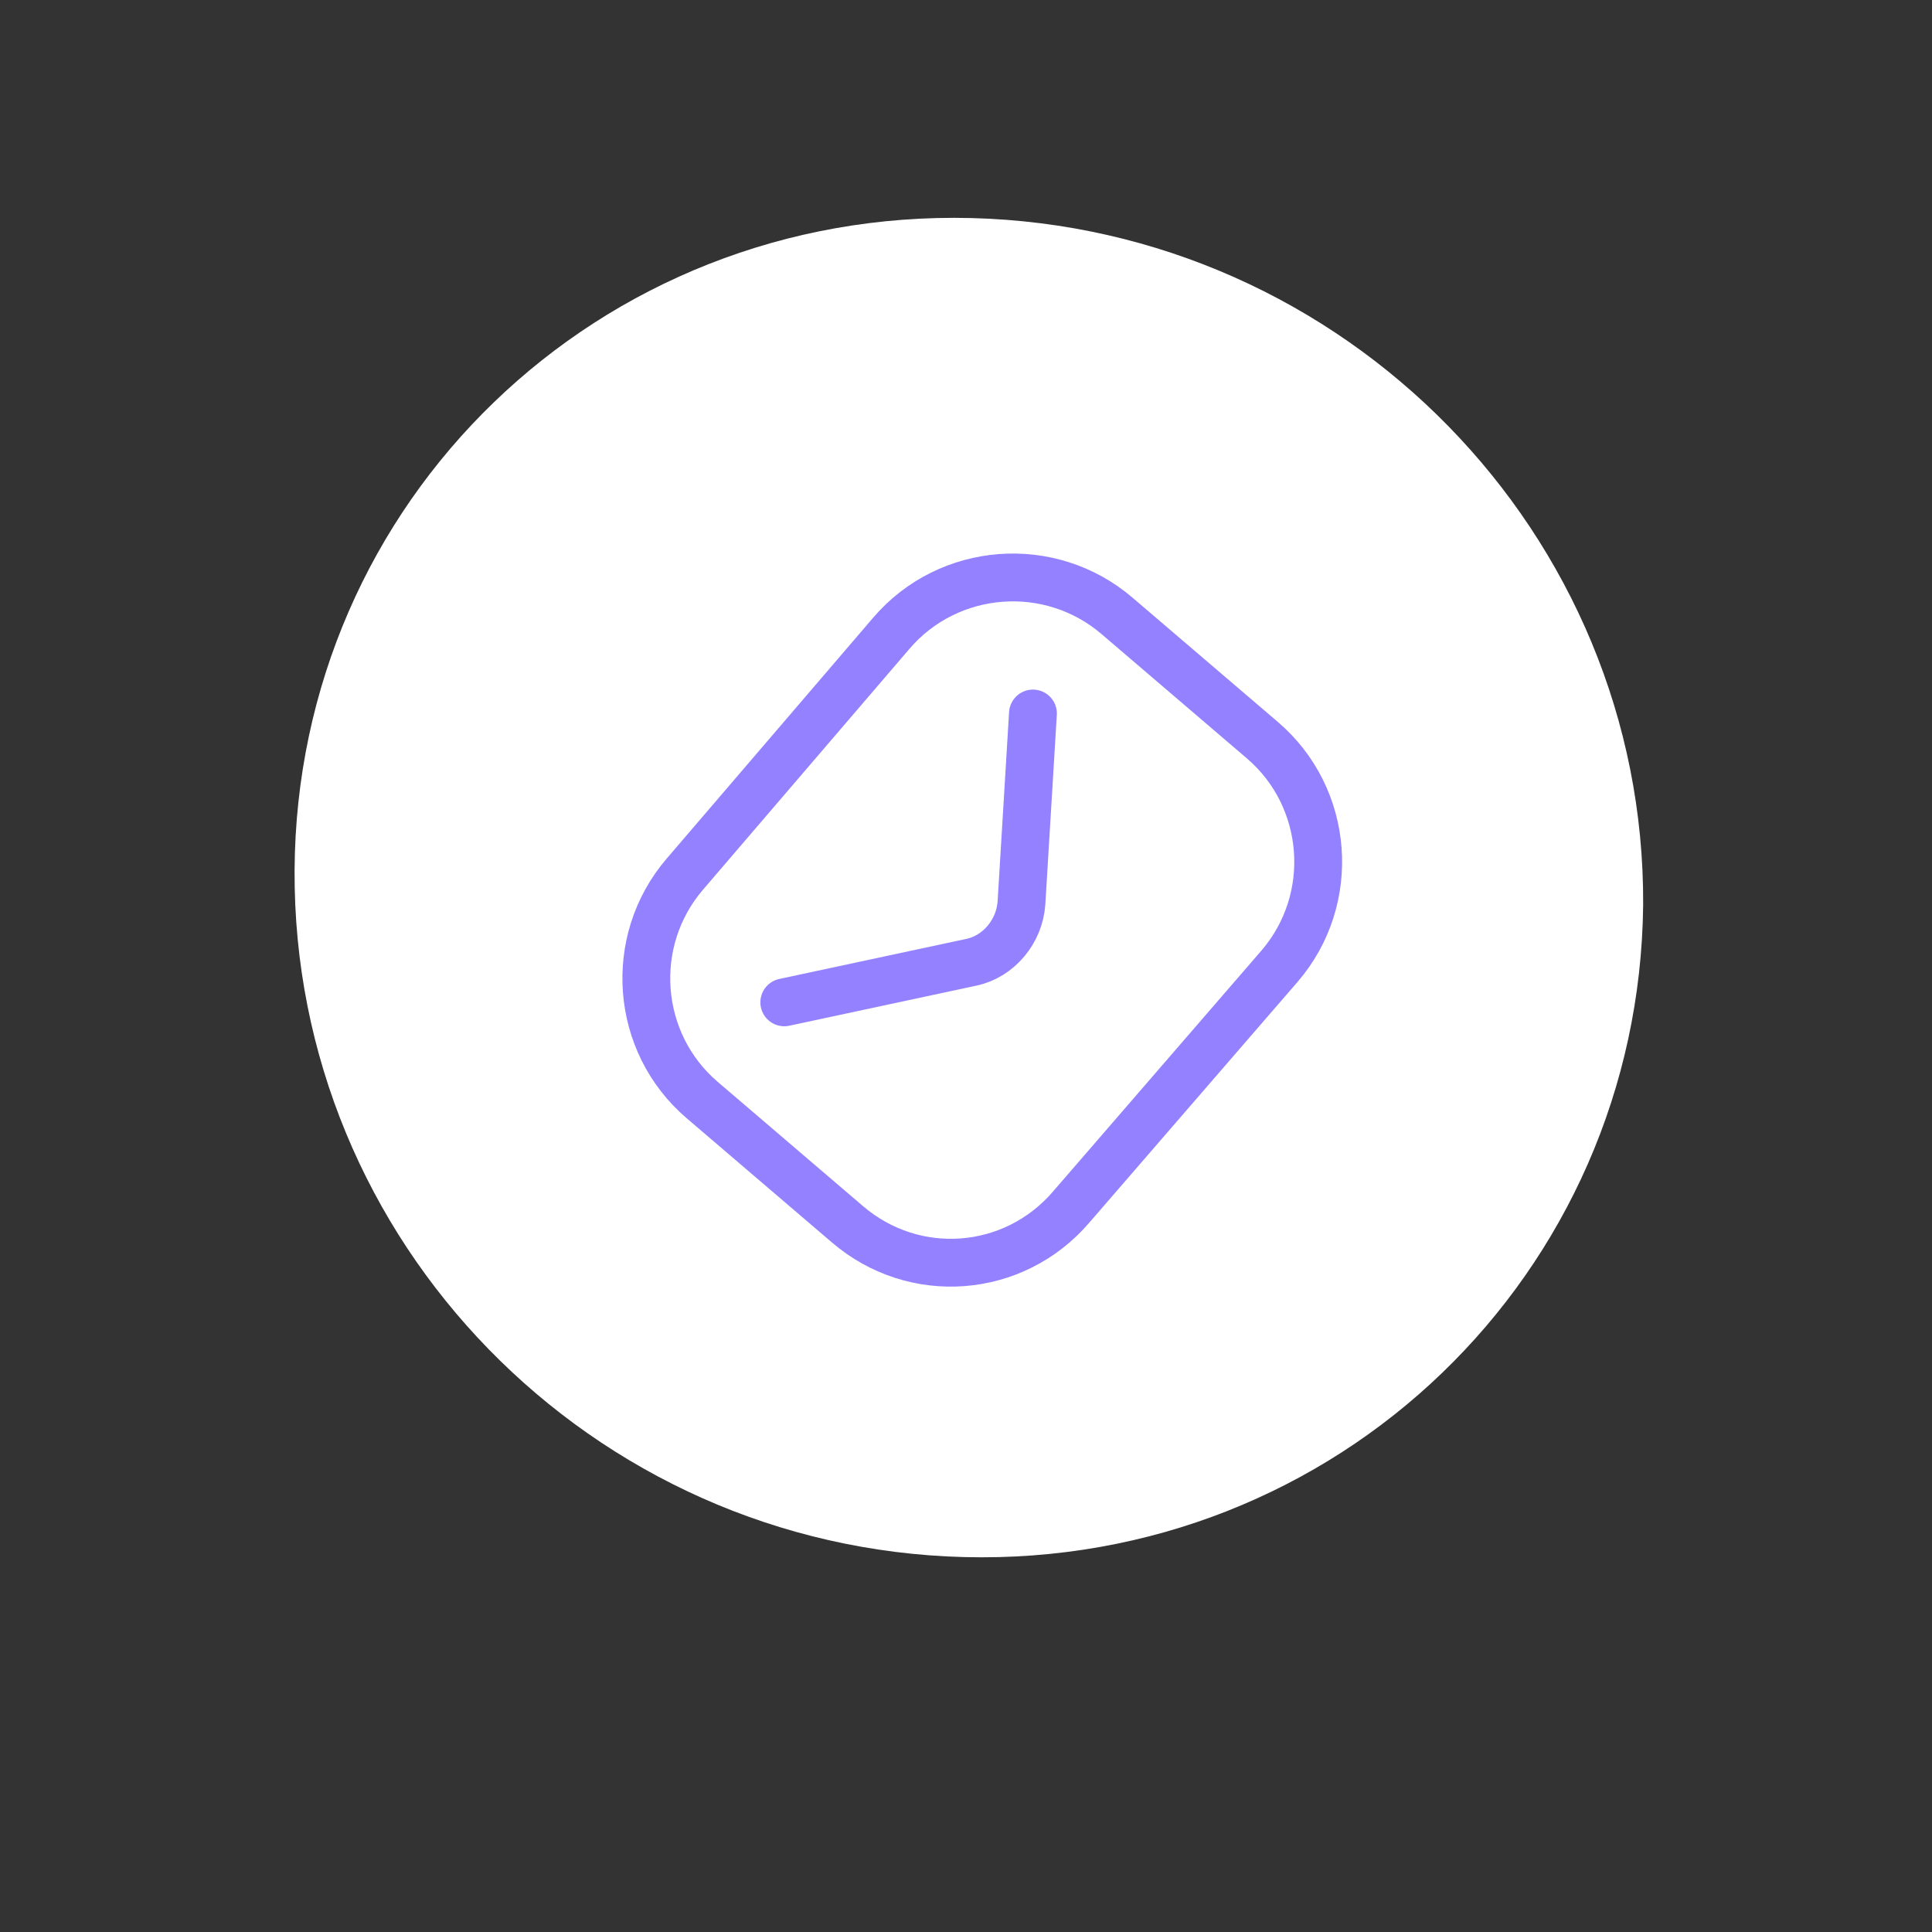
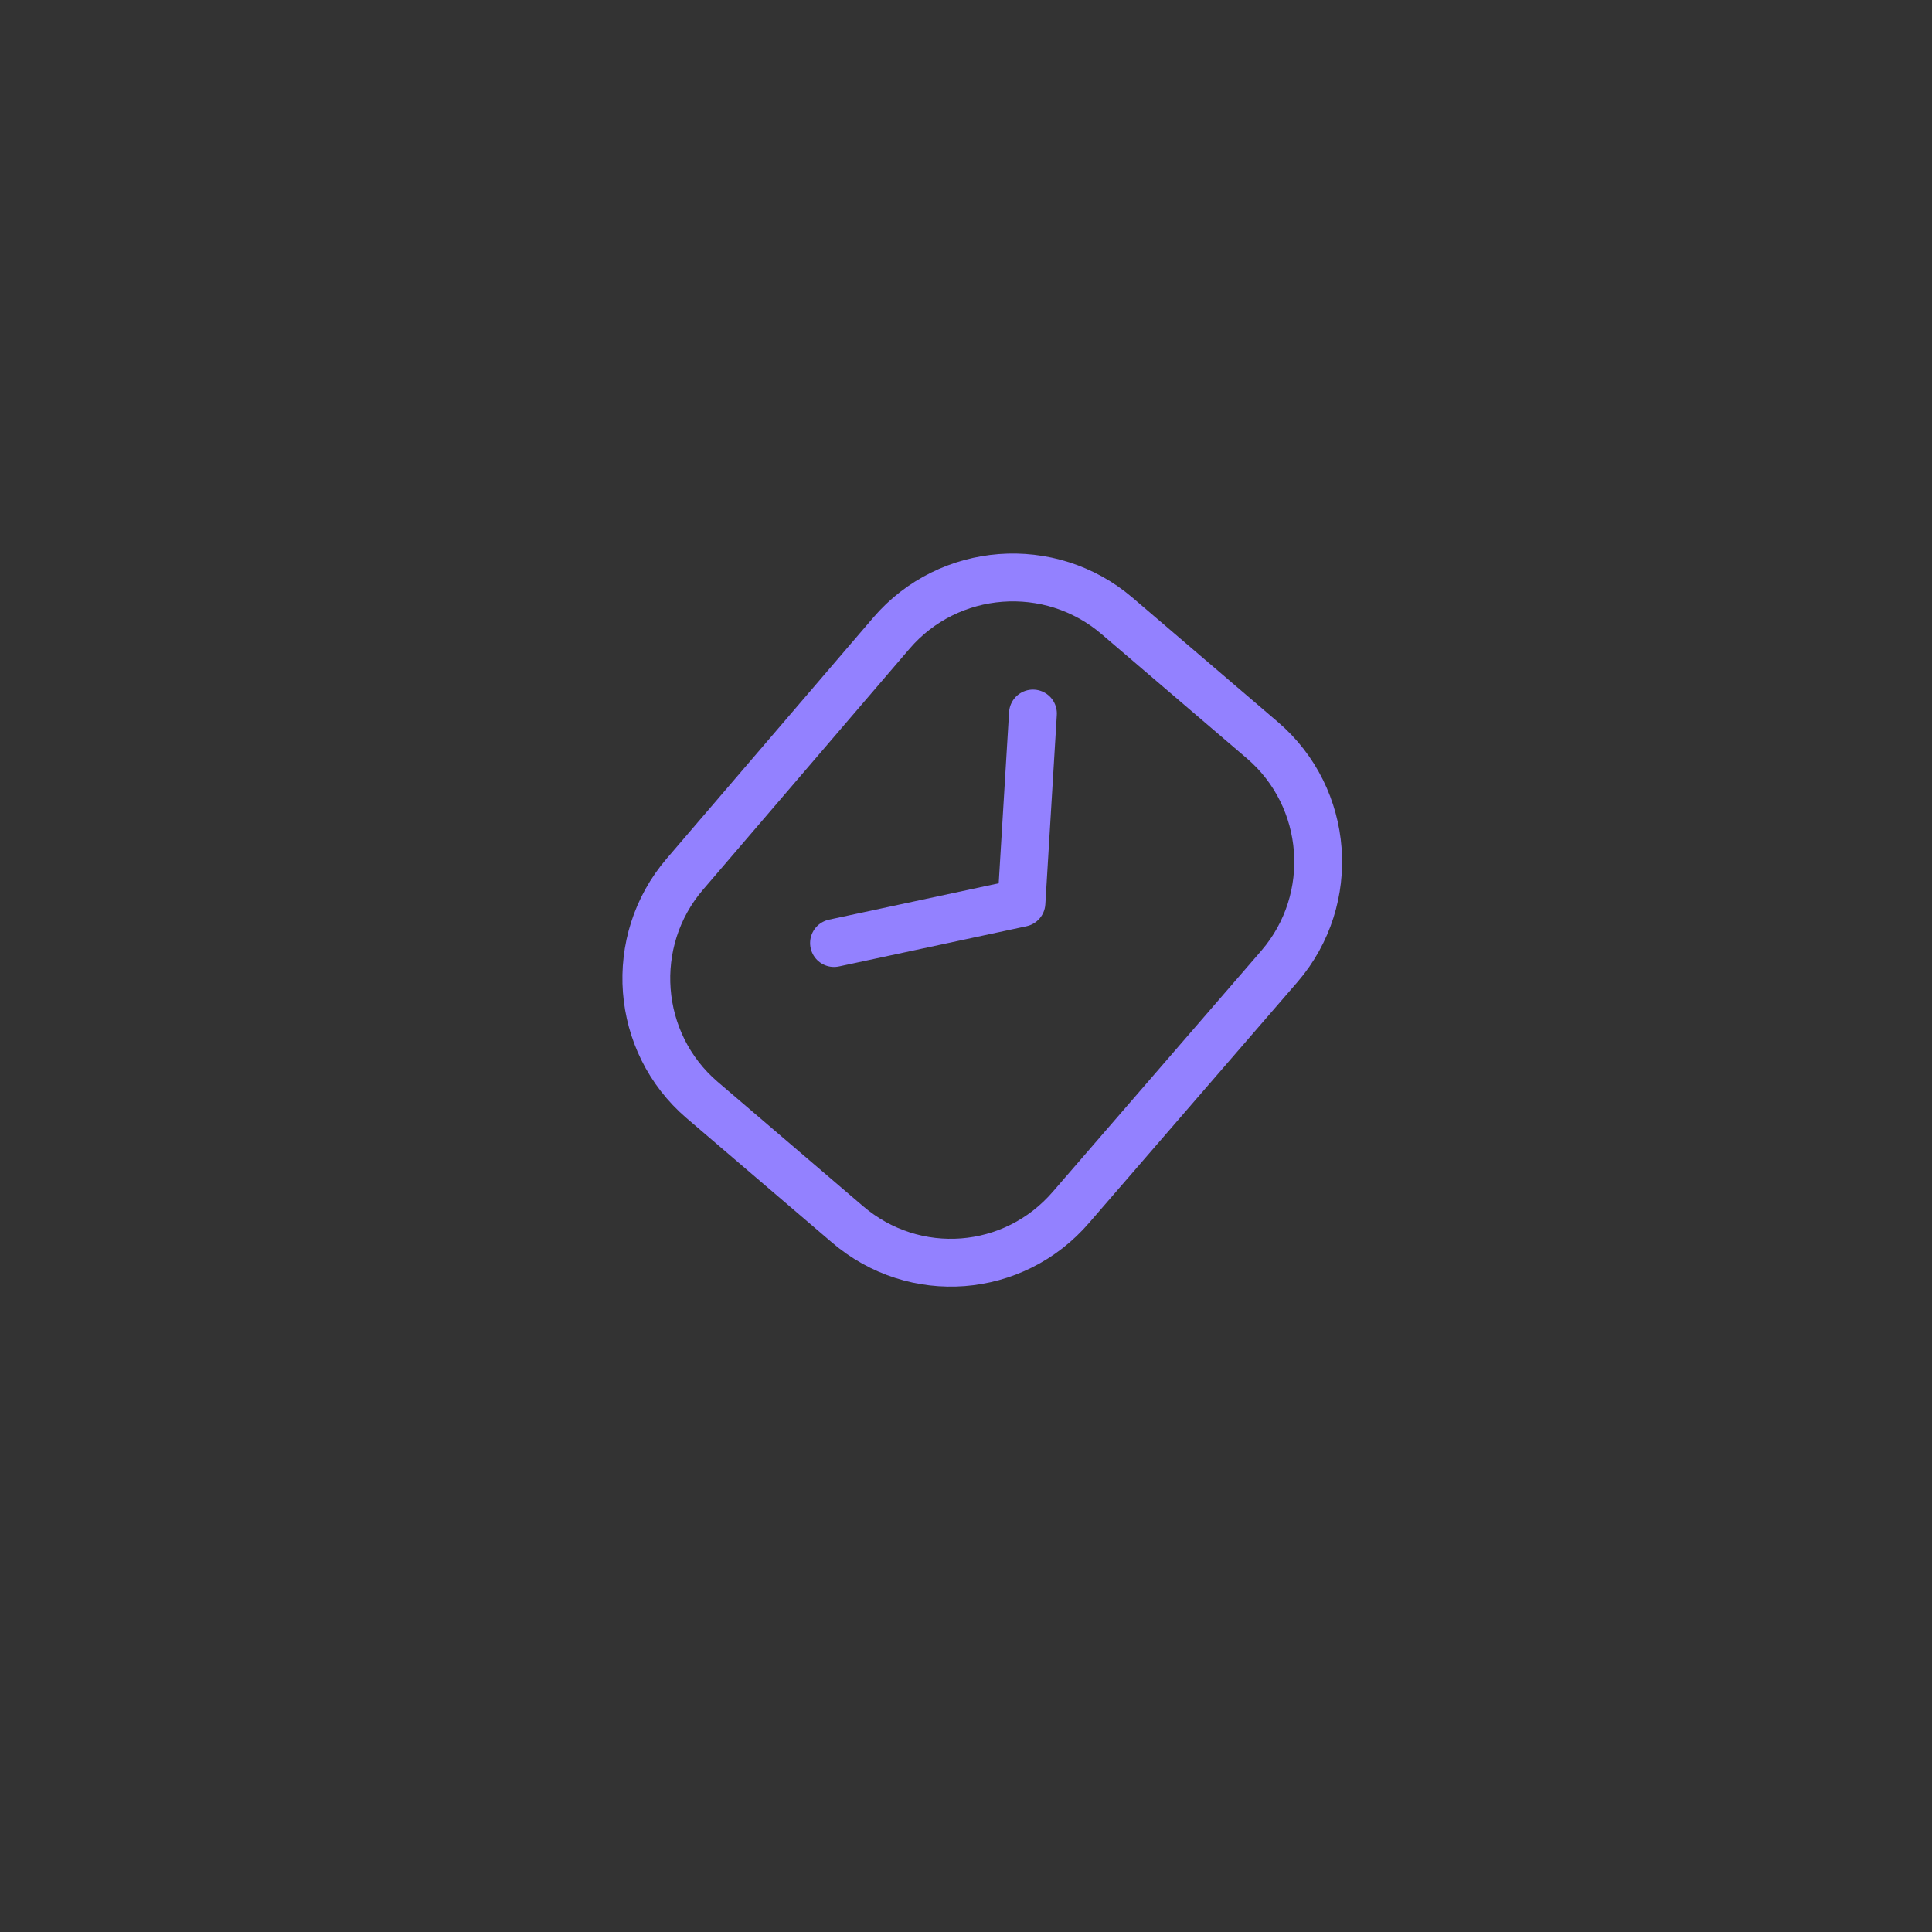
<svg xmlns="http://www.w3.org/2000/svg" version="1.2" viewBox="0 0 101 101" width="101" height="101">
  <rect x="0" y="0" width="101" height="101" fill="#333333" stroke="none" />
  <style>.a{fill:#fff}.b{fill:none;stroke:#9381ff;stroke-width:2.5}.c{fill:none;stroke:#9381ff;stroke-linecap:round;stroke-linejoin:round;stroke-width:2.5}</style>
-   <path class="a" d="m50.4 81.4c-19.5-0.5-35.1-16.5-35-35.9 0.1-19.3 15.9-34.6 35.4-34.1 19.5 0.5 35.2 16.5 35.1 35.9-0.2 19.3-16 34.6-35.5 34.1z" />
  <path class="b" d="m36.7 57.5c-3.5-3-3.9-8.3-0.9-11.8l10.8-12.6c3-3.5 8.3-3.9 11.8-0.9l7.6 6.5c3.5 3 3.9 8.3 0.9 11.8l-10.9 12.6c-3 3.5-8.2 3.9-11.7 0.9z" />
-   <path class="c" d="m54 37.3l-0.6 9.9c-0.1 1.5-1.2 2.8-2.6 3.1l-9.8 2.1" />
+   <path class="c" d="m54 37.3l-0.6 9.9l-9.8 2.1" />
</svg>